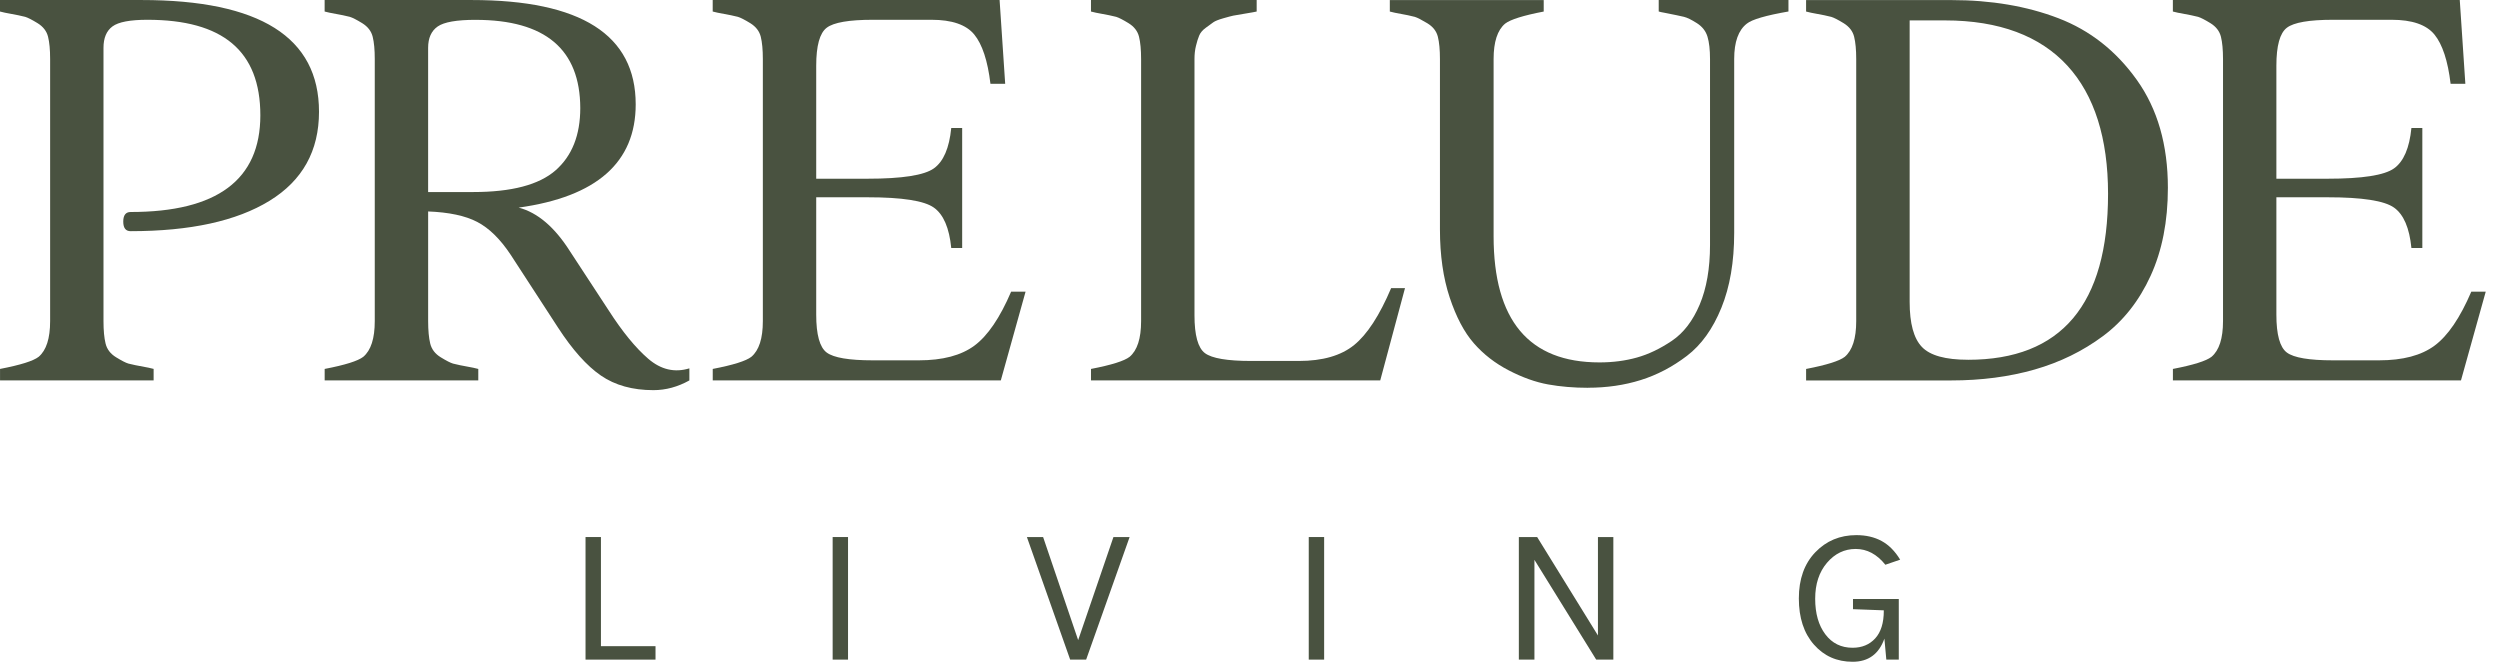
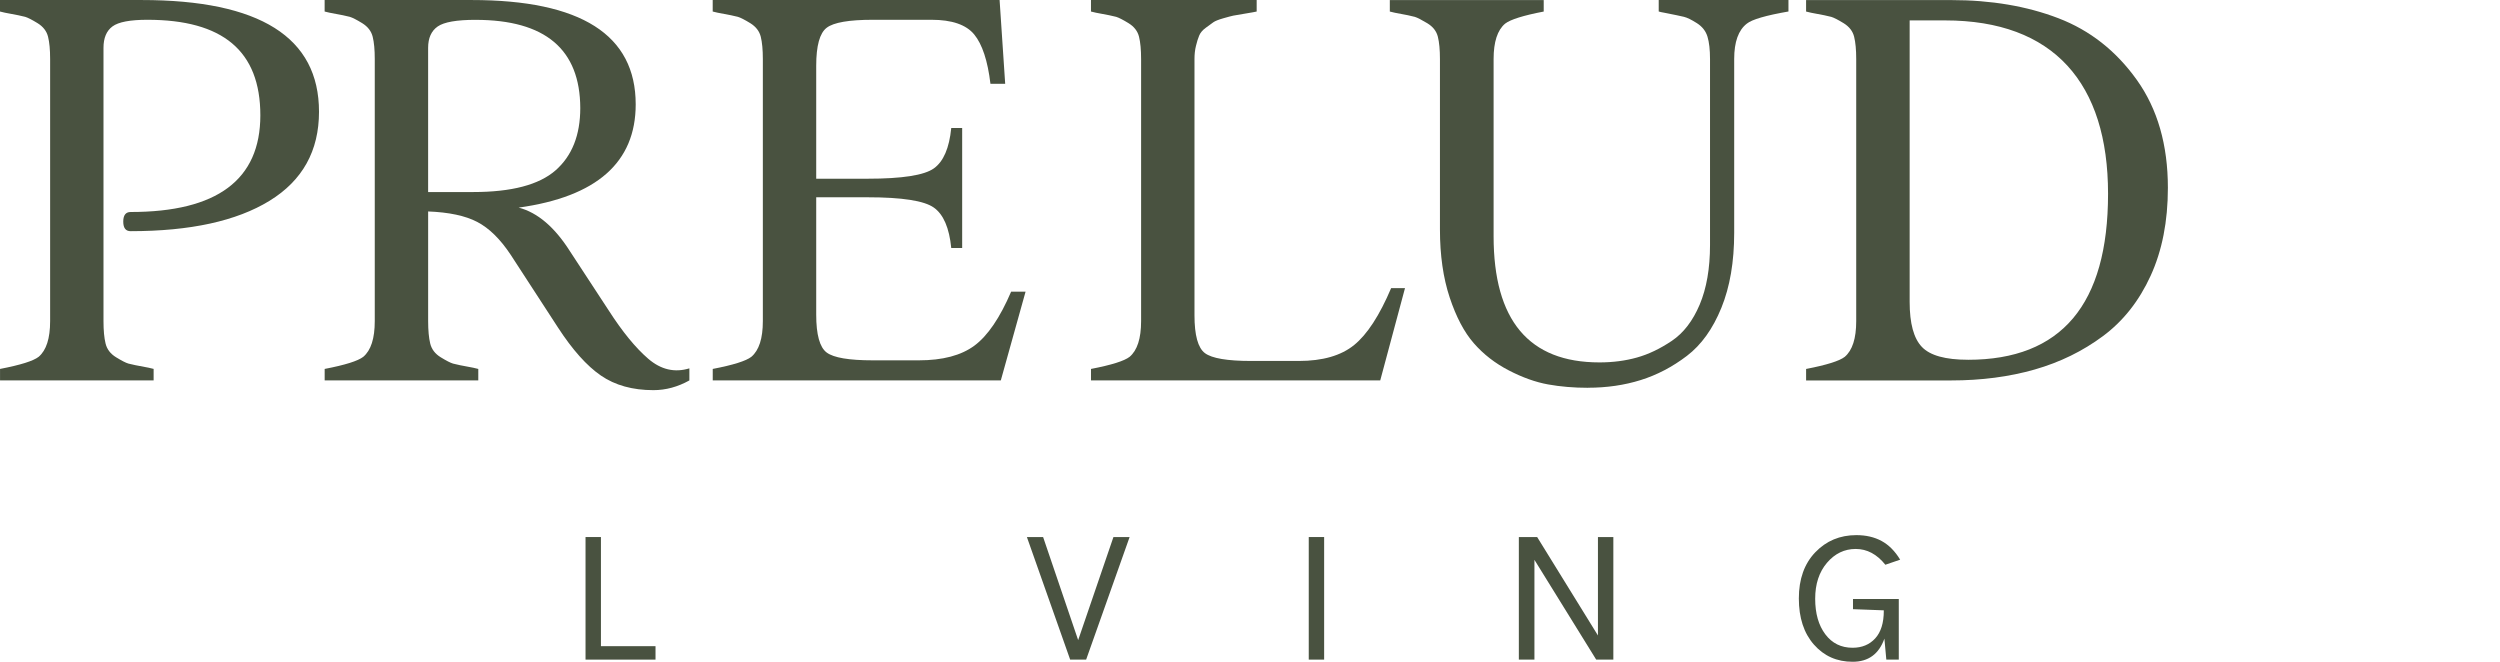
<svg xmlns="http://www.w3.org/2000/svg" width="136" height="36" viewBox="0 0 136 36" fill="none">
  <path d="M32.691 35.152H35.66V35.883H31.853V29.215H32.691V35.152Z" fill="#495240" />
-   <path d="M45.296 29.215H46.133V35.883H45.296V29.215Z" fill="#495240" />
  <path d="M56.745 29.215L58.652 34.823L60.571 29.215H61.451L59.086 35.883H58.217L55.863 29.215H56.743H56.745Z" fill="#495240" />
  <path d="M71.196 29.215H72.033V35.883H71.196V29.215Z" fill="#495240" />
  <path d="M83.621 29.215L86.928 34.569V29.215H87.766V35.883H86.833L83.473 30.455V35.883H82.625V29.215H83.621Z" fill="#495240" />
  <path d="M102.512 34.739C102.215 35.58 101.64 36 100.784 36C99.928 36 99.227 35.69 98.679 35.067C98.13 34.445 97.857 33.607 97.857 32.556C97.857 31.504 98.156 30.664 98.752 30.044C99.349 29.421 100.094 29.111 100.984 29.111C101.507 29.111 101.965 29.216 102.357 29.429C102.749 29.641 103.086 29.98 103.369 30.446L102.563 30.722C102.104 30.149 101.567 29.863 100.952 29.863C100.338 29.863 99.816 30.114 99.388 30.616C98.96 31.118 98.746 31.77 98.746 32.572C98.746 33.374 98.93 34.019 99.298 34.507C99.666 34.995 100.16 35.238 100.782 35.238C101.292 35.238 101.701 35.067 102.012 34.728C102.322 34.389 102.479 33.888 102.479 33.223V33.202L100.803 33.139V32.587H103.294V35.884H102.616L102.511 34.739H102.512Z" fill="#495240" />
  <path d="M0.002 20.695V20.07C1.114 19.856 1.814 19.636 2.102 19.411C2.519 19.058 2.727 18.412 2.727 17.47V3.211C2.727 2.708 2.69 2.305 2.614 2C2.539 1.695 2.349 1.45 2.045 1.261C1.74 1.074 1.516 0.96 1.371 0.916C1.227 0.874 0.86 0.799 0.273 0.692C0.166 0.671 0.075 0.649 0 0.627V0.001H7.698C14.136 0.001 17.354 2.028 17.354 6.08C17.354 8.208 16.456 9.823 14.66 10.925C12.864 12.026 10.346 12.576 7.106 12.576C6.838 12.576 6.705 12.403 6.705 12.055C6.705 11.707 6.84 11.533 7.106 11.533C11.811 11.533 14.163 9.779 14.163 6.273C14.163 2.767 12.115 1.076 8.019 1.076C7.078 1.076 6.445 1.196 6.119 1.437C5.792 1.679 5.63 2.066 5.63 2.601V17.469C5.63 17.972 5.667 18.377 5.743 18.688C5.818 18.998 6.008 19.247 6.312 19.434C6.617 19.621 6.841 19.737 6.986 19.779C7.13 19.821 7.497 19.896 8.084 20.003C8.191 20.024 8.282 20.046 8.357 20.068V20.693H0L0.002 20.695Z" fill="#495240" />
  <path d="M33.107 16.878C33.856 18.044 34.575 18.923 35.265 19.517C35.955 20.11 36.701 20.284 37.502 20.038V20.695C36.871 21.047 36.218 21.224 35.545 21.224C34.412 21.224 33.459 20.959 32.689 20.43C31.919 19.901 31.139 19.027 30.348 17.808L27.782 13.861C27.215 13.005 26.608 12.41 25.961 12.073C25.315 11.735 24.424 11.547 23.291 11.503V17.47C23.291 17.974 23.329 18.379 23.404 18.689C23.48 19 23.669 19.248 23.974 19.435C24.278 19.622 24.503 19.738 24.647 19.78C24.792 19.823 25.158 19.898 25.746 20.005C25.853 20.026 25.943 20.047 26.019 20.07V20.695H17.662V20.07C18.774 19.856 19.474 19.636 19.762 19.411C20.18 19.058 20.387 18.412 20.387 17.47V3.211C20.387 2.708 20.35 2.305 20.274 2C20.199 1.695 20.009 1.45 19.705 1.261C19.401 1.074 19.176 0.96 19.031 0.916C18.887 0.874 18.521 0.799 17.933 0.692C17.826 0.671 17.735 0.649 17.66 0.627V0.001H25.648C31.605 0.001 34.582 1.894 34.582 5.679C34.582 8.833 32.459 10.705 28.214 11.294C29.24 11.56 30.172 12.353 31.005 13.667L33.105 16.875L33.107 16.878ZM25.872 1.079C24.846 1.079 24.159 1.199 23.811 1.44C23.463 1.682 23.29 2.069 23.29 2.604V10.447H25.744C27.83 10.447 29.322 10.054 30.22 9.269C31.118 8.483 31.567 7.352 31.567 5.877C31.556 2.679 29.658 1.08 25.872 1.08V1.079Z" fill="#495240" />
  <path d="M55.005 15.867H55.791L54.444 20.695H38.773V20.07C39.885 19.856 40.586 19.636 40.873 19.411C41.291 19.058 41.499 18.412 41.499 17.47V3.211C41.499 2.708 41.461 2.305 41.386 2C41.31 1.695 41.12 1.45 40.816 1.261C40.512 1.074 40.287 0.96 40.142 0.916C39.998 0.874 39.632 0.799 39.044 0.692C38.937 0.671 38.847 0.649 38.771 0.627V0.001H54.378L54.682 4.557H53.88C53.731 3.306 53.436 2.412 52.999 1.877C52.56 1.343 51.786 1.076 50.674 1.076H47.482C46.188 1.076 45.352 1.22 44.972 1.51C44.592 1.799 44.402 2.488 44.402 3.579V9.722H47.193C49.075 9.722 50.278 9.535 50.802 9.16C51.326 8.786 51.641 8.054 51.748 6.963H52.342V13.491H51.748C51.641 12.4 51.326 11.667 50.802 11.294C50.278 10.92 49.075 10.732 47.193 10.732H44.402V17.116C44.402 18.207 44.592 18.894 44.972 19.178C45.352 19.461 46.188 19.602 47.482 19.602H49.985C51.28 19.602 52.288 19.336 53.01 18.801C53.731 18.266 54.397 17.288 55.006 15.866L55.005 15.867Z" fill="#495240" />
  <path d="M59.35 20.695V20.07C60.462 19.856 61.163 19.636 61.451 19.411C61.868 19.058 62.076 18.412 62.076 17.47V3.211C62.076 2.708 62.038 2.305 61.963 2C61.888 1.695 61.698 1.45 61.393 1.261C61.089 1.074 60.864 0.96 60.72 0.916C60.575 0.874 60.209 0.799 59.621 0.692C59.514 0.671 59.424 0.649 59.349 0.627V0.001H68.363V0.627C68.277 0.648 68.069 0.686 67.737 0.74C67.406 0.794 67.189 0.83 67.088 0.851C66.987 0.872 66.805 0.921 66.542 0.996C66.28 1.071 66.101 1.144 66.004 1.213C65.908 1.282 65.772 1.382 65.596 1.51C65.42 1.638 65.299 1.78 65.236 1.935C65.171 2.09 65.112 2.277 65.06 2.497C65.005 2.717 64.98 2.953 64.98 3.211V17.149C64.98 18.24 65.17 18.927 65.549 19.211C65.929 19.494 66.765 19.636 68.06 19.636H70.657C71.952 19.636 72.954 19.346 73.665 18.769C74.376 18.192 75.047 17.16 75.678 15.674H76.432L75.085 20.695H59.35Z" fill="#495240" />
  <path d="M86.384 21.096C85.614 21.096 84.889 21.034 84.211 20.912C83.532 20.788 82.821 20.535 82.078 20.149C81.335 19.765 80.701 19.273 80.178 18.674C79.653 18.076 79.215 17.244 78.862 16.18C78.51 15.117 78.333 13.884 78.333 12.483V3.213C78.333 2.709 78.296 2.307 78.22 2.001C78.145 1.697 77.954 1.451 77.643 1.263C77.333 1.076 77.108 0.961 76.969 0.918C76.831 0.875 76.466 0.8 75.879 0.693C75.772 0.672 75.681 0.651 75.606 0.628V0.003H83.978V0.628C82.866 0.842 82.165 1.062 81.877 1.287C81.46 1.639 81.252 2.281 81.252 3.211V12.85C81.252 17.427 83.172 19.715 87.01 19.715C87.737 19.715 88.415 19.627 89.047 19.45C89.678 19.274 90.311 18.971 90.947 18.543C91.583 18.115 92.088 17.458 92.463 16.571C92.837 15.683 93.025 14.603 93.025 13.331V3.21C93.025 2.706 92.98 2.304 92.888 1.998C92.797 1.694 92.605 1.448 92.311 1.26C92.017 1.073 91.782 0.958 91.606 0.915C91.429 0.872 91.068 0.797 90.524 0.69C90.395 0.669 90.299 0.648 90.234 0.625V0H97.292V0.625C96.063 0.839 95.309 1.059 95.031 1.284C94.571 1.636 94.34 2.278 94.34 3.208V12.671C94.34 14.243 94.108 15.602 93.643 16.745C93.177 17.891 92.552 18.762 91.767 19.36C90.982 19.958 90.144 20.397 89.256 20.675C88.369 20.953 87.412 21.093 86.386 21.093L86.384 21.096Z" fill="#495240" />
  <path d="M106.145 0.004C108.317 0.004 110.259 0.333 111.975 0.991C113.691 1.648 115.114 2.766 116.241 4.344C117.37 5.922 117.933 7.881 117.933 10.222C117.933 12.04 117.62 13.634 116.994 15.002C116.369 16.37 115.506 17.464 114.404 18.282C113.303 19.101 112.063 19.708 110.682 20.103C109.302 20.497 107.789 20.696 106.144 20.696H98.252V20.071C99.364 19.857 100.065 19.637 100.353 19.413C100.77 19.06 100.978 18.413 100.978 17.472V3.213C100.978 2.709 100.941 2.307 100.865 2.001C100.79 1.697 100.6 1.451 100.296 1.263C99.991 1.076 99.767 0.961 99.622 0.918C99.477 0.875 99.111 0.8 98.523 0.693C98.416 0.672 98.326 0.651 98.251 0.628V0.003H106.142L106.145 0.004ZM107.06 19.572C112.139 19.572 114.678 16.563 114.678 10.542C114.678 4.52 111.722 1.11 105.809 1.11H103.885V16.427C103.885 17.594 104.106 18.409 104.551 18.873C104.994 19.339 105.832 19.571 107.061 19.571L107.06 19.572Z" fill="#495240" />
-   <path d="M134.438 15.867H135.224L133.877 20.695H118.206V20.07C119.318 19.856 120.019 19.636 120.306 19.411C120.724 19.058 120.932 18.412 120.932 17.47V3.211C120.932 2.708 120.894 2.305 120.819 2C120.743 1.695 120.553 1.45 120.249 1.261C119.945 1.074 119.72 0.96 119.576 0.916C119.431 0.874 119.065 0.799 118.477 0.692C118.37 0.671 118.28 0.649 118.204 0.627V0.001H133.811L134.115 4.557H133.313C133.164 3.306 132.869 2.412 132.432 1.877C131.993 1.343 131.219 1.076 130.107 1.076H126.915C125.621 1.076 124.785 1.22 124.405 1.51C124.025 1.799 123.835 2.488 123.835 3.579V9.722H126.626C128.508 9.722 129.711 9.535 130.235 9.16C130.759 8.786 131.074 8.054 131.181 6.963H131.775V13.491H131.181C131.074 12.4 130.759 11.667 130.235 11.294C129.711 10.92 128.508 10.732 126.626 10.732H123.835V17.116C123.835 18.207 124.025 18.894 124.405 19.178C124.785 19.461 125.621 19.602 126.915 19.602H129.418C130.713 19.602 131.721 19.336 132.442 18.801C133.164 18.266 133.83 17.288 134.439 15.866L134.438 15.867Z" fill="#495240" />
</svg>